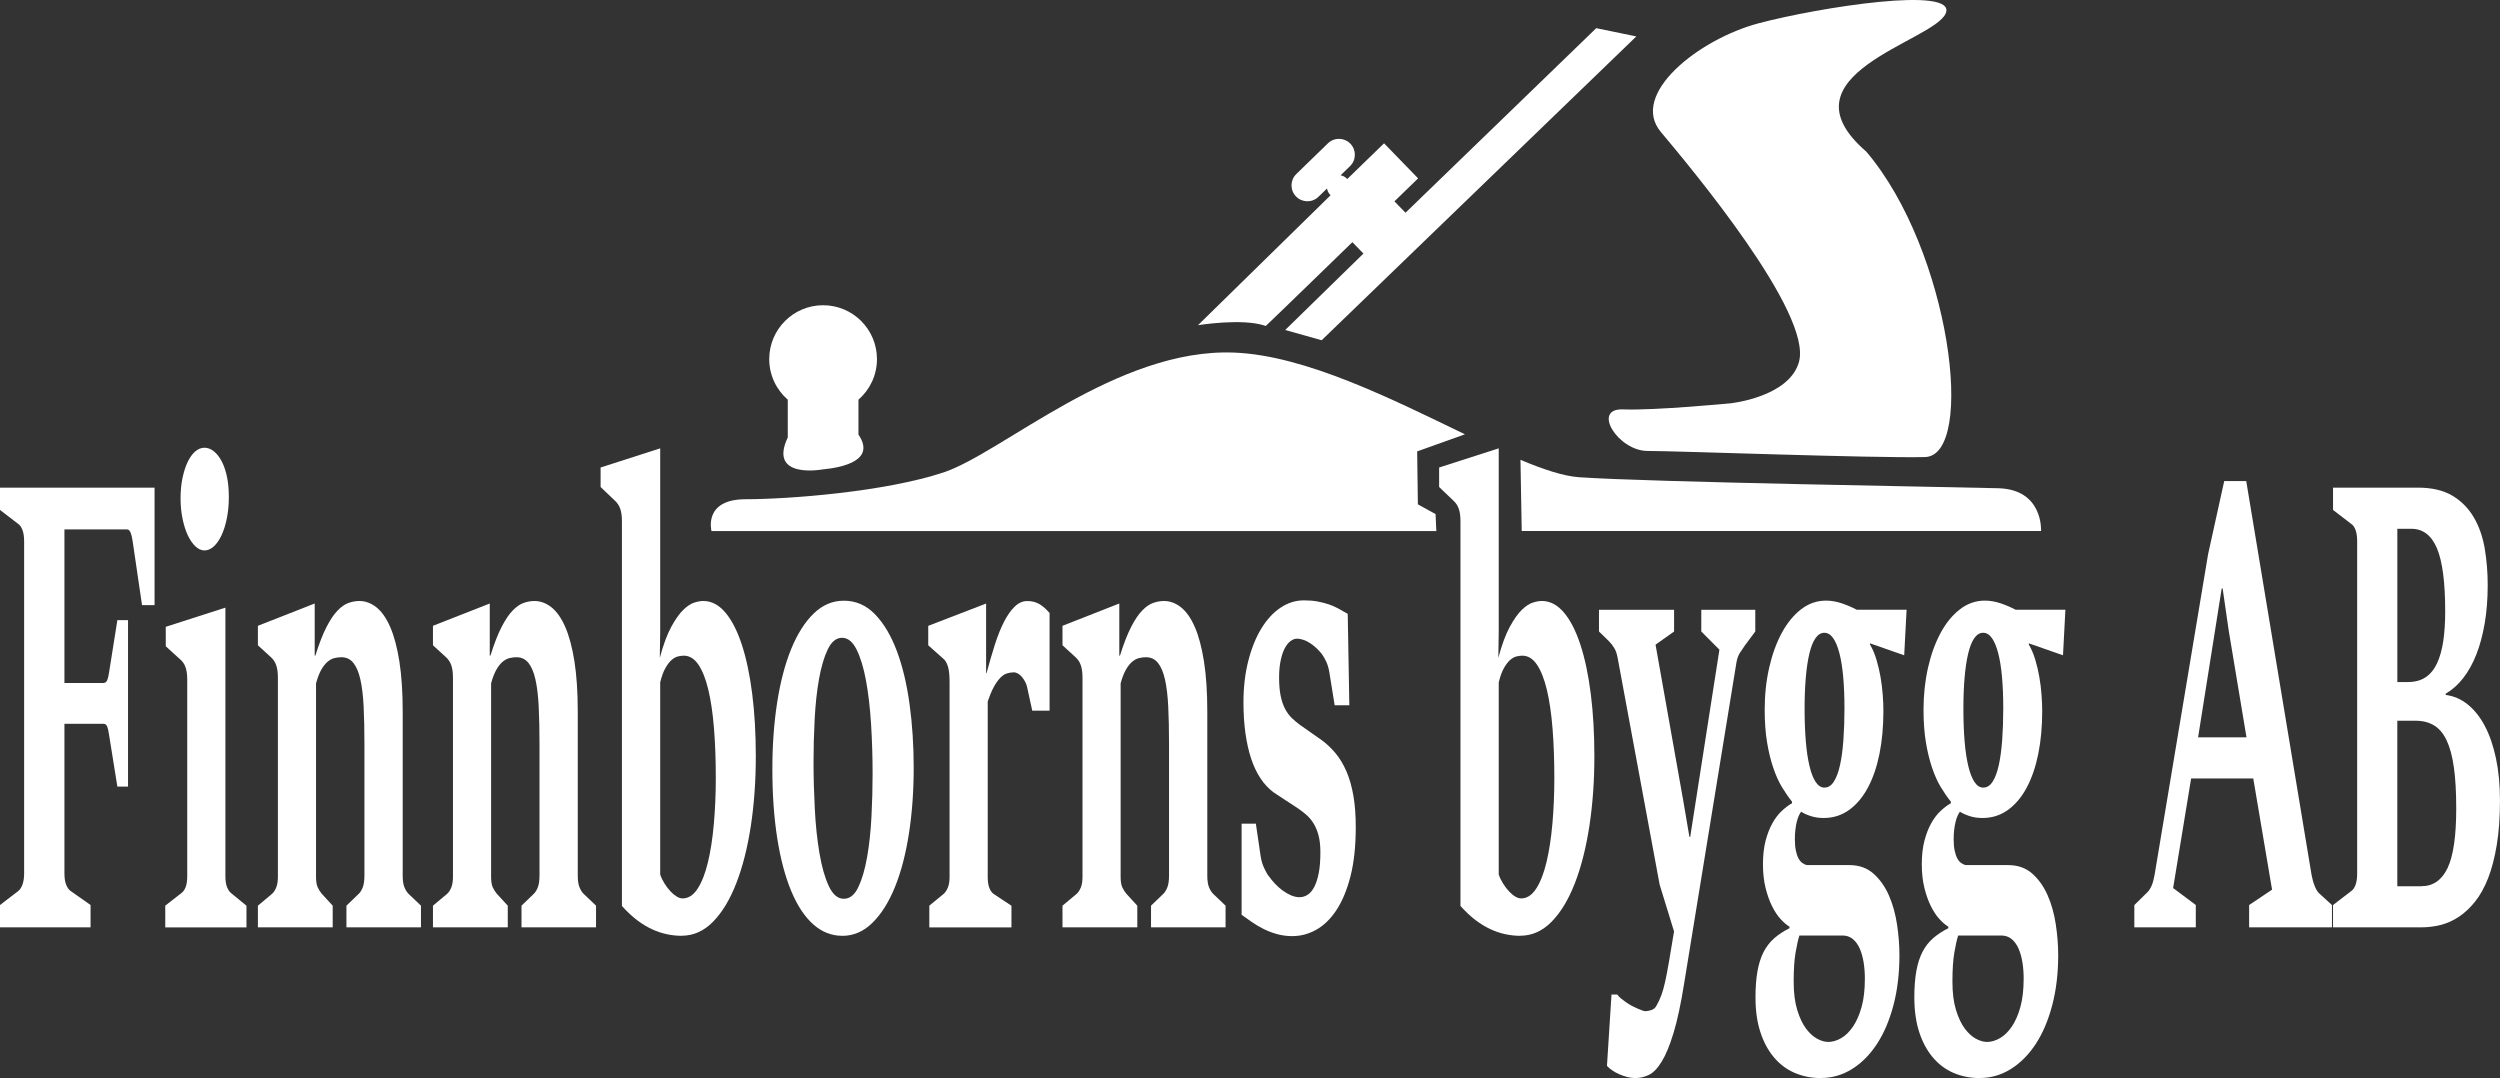
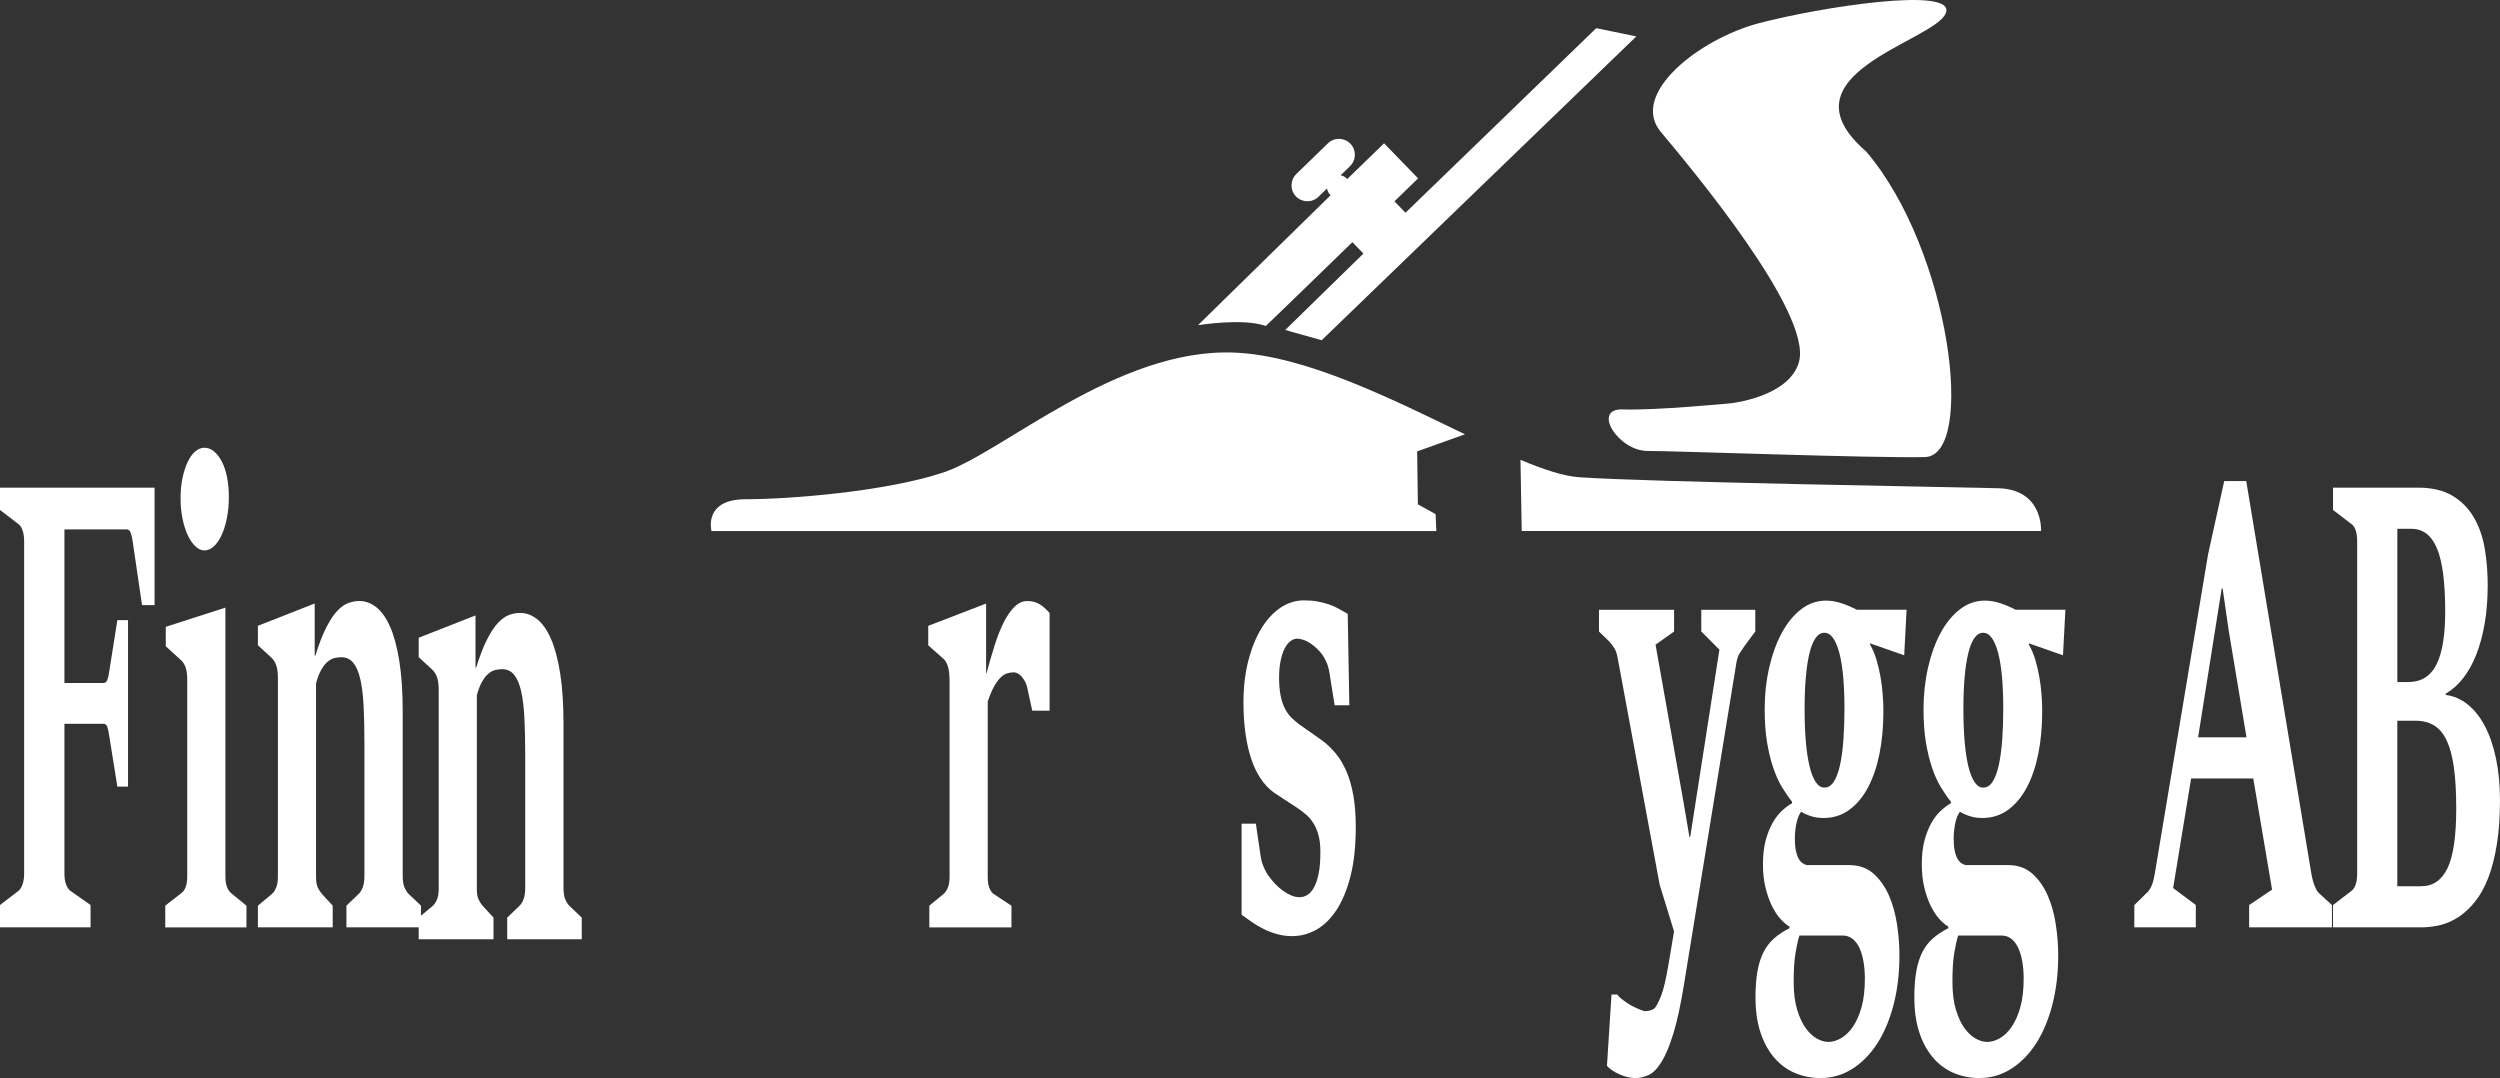
<svg xmlns="http://www.w3.org/2000/svg" id="Layer_1" width="750" height="323.42" viewBox="0 0 750 323.42">
  <rect x="0" y="0" width="750" height="323.42" fill="#333333" stroke="none" />
  <defs>
    <style>.cls-1{fill:#fff;fill-rule:evenodd;}</style>
  </defs>
  <path class="cls-1" d="M599.49,146.47c-13.56-.36-104.85-1.83-125.75-3.3-4.68-.33-10.7-2.32-17.6-5.22l.38,21.35h155.8s.73-12.47-12.83-12.83h0Z" />
  <path class="cls-1" d="M425.36,151.29l-.21-15.88,14.33-5.12c-21.73-10.47-47.68-23.62-69.13-24.51-35.2-1.47-69.66,30.06-87.25,35.93-17.6,5.86-46.56,8.06-59.39,8.06s-10.26,9.54-10.26,9.54h217.45l-.23-5.09-5.31-2.92h0Z" />
  <path class="cls-1" d="M379.74,97.78c.1,0,25.97-25.13,25.97-25.13l3.32,3.42-23.47,22.93,10.94,3.07L490.89,10.93l-12.02-2.48-57.22,55.37-3.32-3.42,7.1-6.89-10.21-10.52-11.05,10.72-.12-.13c-.53-.54-1.19-.87-1.88-.99l2.84-2.75c1.89-1.83,1.93-4.85.1-6.74-1.84-1.89-4.85-1.93-6.74-.1l-9.47,9.2c-1.89,1.83-1.93,4.85-.1,6.73,1.83,1.89,4.85,1.94,6.74.1l2.57-2.49c.1.69.41,1.36.94,1.9l.13.13-39.79,38.99s13.5-2.22,20.35.23h0Z" />
-   <path class="cls-1" d="M236.33,119.9v11.34c-5.99,12.63,10.44,9.59,10.44,9.59,6.39-.61,15.97-2.84,10.77-10.45v-10.48c3.4-2.96,5.55-7.31,5.55-12.17,0-8.93-7.24-16.16-16.16-16.16s-16.16,7.23-16.16,16.16c0,4.86,2.16,9.21,5.55,12.17h0Z" />
  <path class="cls-1" d="M539.71,108.53c-2.93,10.63-20.53,12.46-20.53,12.46,0,0-22.73,2.2-32.26,1.83-9.54-.37-1.47,12.46,7.33,12.46s67.82,2.2,83.22,1.84c15.4-.37,7.7-61.96-17.6-91.65-26.76-23.1,20.16-32.99,23.83-41.42,3.67-8.43-38.13-1.83-56.1,2.93-17.96,4.77-38.86,21.27-29.33,32.63,8.97,10.7,45.46,54.29,41.43,68.92h0Z" />
  <path class="cls-1" d="M0,271.51l5.52-4.24c.48-.38.89-1.01,1.22-1.89.33-.88.5-2.01.5-3.39v-99.59c0-1.38-.17-2.51-.5-3.39-.33-.88-.74-1.47-1.22-1.79l-5.52-4.24v-6.69h46.37v35.24h-3.76l-2.84-19.32c-.14-1-.34-1.82-.6-2.45-.27-.63-.63-.94-1.08-.94h-18.76v46.07h11.68c.56,0,.96-.3,1.18-.9.23-.59.41-1.36.54-2.31l2.48-15.64h3.2v49.94h-3.2l-2.48-15.46c-.16-1.13-.35-1.98-.56-2.54-.22-.56-.6-.85-1.16-.85h-11.68v44.85c0,1.45.17,2.59.52,3.44.35.85.77,1.46,1.28,1.84l6.04,4.24v6.69H0v-6.69h0Z" />
  <path class="cls-1" d="M61.33,165.13c-.93,0-1.83-.41-2.7-1.22-.86-.81-1.63-1.92-2.28-3.3s-1.18-3.03-1.58-4.95c-.4-1.92-.6-3.97-.6-6.17s.19-4.22.58-6.08c.39-1.85.9-3.45,1.54-4.8.64-1.35,1.39-2.41,2.26-3.16.87-.75,1.79-1.13,2.78-1.13,1.04,0,2,.38,2.9,1.13.9.75,1.68,1.78,2.34,3.06.66,1.29,1.18,2.83,1.54,4.62.36,1.79.54,3.79.54,5.99s-.19,4.36-.58,6.31c-.39,1.95-.92,3.64-1.58,5.09-.67,1.44-1.45,2.58-2.34,3.39-.9.82-1.83,1.22-2.82,1.22h0ZM49.57,271.7l4.84-3.77c.53-.38.96-.97,1.28-1.79.32-.81.48-1.92.48-3.3v-58.98c0-1.51-.17-2.75-.52-3.72-.34-.97-.91-1.78-1.68-2.4l-4.24-3.86v-5.84l17.89-5.75v80.56c0,1.38.16,2.48.5,3.3.34.82.74,1.41,1.22,1.79l4.6,3.77v6.5h-24.36v-6.5h0Z" />
  <path class="cls-1" d="M77.37,271.7l4.28-3.58c.48-.44.89-1.07,1.22-1.88.33-.82.5-1.89.5-3.21v-59.74c0-1.57-.18-2.84-.54-3.82-.36-.97-.92-1.78-1.66-2.41l-3.8-3.48v-5.84l17.04-6.69v15.64h.2c1.12-3.58,2.24-6.46,3.36-8.62,1.12-2.17,2.23-3.82,3.34-4.94,1.1-1.14,2.2-1.89,3.28-2.26,1.08-.38,2.15-.57,3.22-.57,1.82,0,3.51.63,5.1,1.88,1.59,1.26,2.97,3.22,4.14,5.89,1.17,2.67,2.09,6.11,2.76,10.32.66,4.21,1,9.23,1,15.07v49.19c0,1.51.16,2.67.5,3.49.34.82.74,1.48,1.22,1.98l3.76,3.58v6.5h-22.36v-6.5l3.72-3.58c.46-.44.85-1.08,1.18-1.93.33-.85.5-2.03.5-3.53v-39.48c0-4.27-.08-8.02-.24-11.26-.16-3.24-.49-5.94-.98-8.1-.49-2.17-1.19-3.82-2.1-4.95-.91-1.13-2.11-1.7-3.6-1.7-.64,0-1.31.08-2,.24-.7.15-1.37.5-2.04,1.04-.67.53-1.31,1.32-1.92,2.36-.61,1.04-1.16,2.44-1.64,4.19v58.04c0,1.38.17,2.44.5,3.16.33.72.74,1.36,1.22,1.93l3.28,3.58v6.5h-22.44v-6.5h0Z" />
-   <path class="cls-1" d="M129.89,271.7l4.28-3.58c.48-.44.89-1.07,1.22-1.88.33-.82.5-1.89.5-3.21v-59.74c0-1.57-.18-2.84-.54-3.82-.36-.97-.92-1.78-1.66-2.41l-3.8-3.48v-5.84l17.04-6.69v15.64h.2c1.12-3.58,2.24-6.46,3.36-8.62,1.12-2.17,2.23-3.82,3.34-4.94,1.11-1.14,2.2-1.89,3.28-2.26,1.08-.38,2.15-.57,3.22-.57,1.82,0,3.51.63,5.1,1.88,1.58,1.26,2.97,3.22,4.14,5.89,1.17,2.67,2.09,6.11,2.76,10.32.66,4.21,1,9.23,1,15.07v49.19c0,1.51.17,2.67.5,3.49.33.82.74,1.48,1.22,1.98l3.76,3.58v6.5h-22.36v-6.5l3.72-3.58c.45-.44.85-1.08,1.18-1.93.33-.85.5-2.03.5-3.53v-39.48c0-4.27-.08-8.02-.24-11.26-.16-3.24-.49-5.94-.98-8.1-.49-2.17-1.19-3.82-2.1-4.95-.91-1.13-2.11-1.7-3.6-1.7-.64,0-1.31.08-2,.24-.7.15-1.37.5-2.04,1.04-.67.53-1.31,1.32-1.92,2.36-.61,1.04-1.16,2.44-1.64,4.19v58.04c0,1.38.17,2.44.5,3.16.33.72.74,1.36,1.22,1.93l3.28,3.58v6.5h-22.44v-6.5h0Z" />
-   <path class="cls-1" d="M204.74,269.53c1.76,0,3.28-.97,4.54-2.92,1.27-1.95,2.3-4.58,3.1-7.92.8-3.33,1.39-7.17,1.78-11.54.38-4.36.58-8.96.58-13.8,0-5.4-.18-10.35-.54-14.84-.36-4.49-.93-8.35-1.7-11.59-.77-3.24-1.77-5.75-2.98-7.54-1.22-1.79-2.68-2.68-4.38-2.68-.54,0-1.12.08-1.76.23-.64.16-1.28.52-1.92,1.08s-1.26,1.38-1.86,2.45c-.6,1.07-1.11,2.48-1.54,4.24v57.66c.32.94.76,1.85,1.32,2.73.56.88,1.15,1.65,1.76,2.31.61.66,1.24,1.18,1.86,1.55.63.38,1.21.57,1.74.57h0ZM204.5,280.74c-1.49,0-2.98-.16-4.46-.48-1.48-.31-2.97-.81-4.46-1.5-1.49-.69-2.99-1.6-4.48-2.73-1.49-1.13-3-2.55-4.52-4.24v-115.42c0-1.51-.16-2.75-.5-3.72-.34-.97-.89-1.81-1.66-2.5l-4.24-4.05v-5.85l17.88-5.75v54.93l-.12,7.91c1.07-3.96,2.22-7.07,3.46-9.33,1.24-2.26,2.44-3.96,3.62-5.09,1.17-1.13,2.28-1.85,3.32-2.16,1.04-.32,1.9-.47,2.6-.47,2.48,0,4.69,1.15,6.64,3.44,1.95,2.29,3.6,5.51,4.96,9.65,1.36,4.15,2.4,9.06,3.12,14.75.72,5.69,1.08,11.92,1.08,18.7,0,7.48-.5,14.48-1.5,21.01-1,6.53-2.46,12.25-4.36,17.15-1.91,4.9-4.23,8.75-6.98,11.54-2.74,2.79-5.88,4.19-9.4,4.19h0Z" />
-   <path class="cls-1" d="M253.18,269.63c1.79,0,3.23-1.18,4.34-3.53,1.11-2.36,1.98-5.36,2.62-9,.64-3.64,1.07-7.68,1.3-12.11.23-4.43.34-8.71.34-12.86,0-5.09-.16-10.06-.46-14.93-.31-4.87-.81-9.22-1.52-13.05-.71-3.83-1.65-6.92-2.82-9.28-1.17-2.35-2.63-3.53-4.36-3.53s-3.19,1.16-4.3,3.49c-1.11,2.32-1.98,5.29-2.62,8.9-.64,3.61-1.07,7.62-1.3,12.01-.23,4.4-.34,8.67-.34,12.81,0,4.58.13,9.3.38,14.13.25,4.84.72,9.27,1.4,13.29.68,4.02,1.61,7.3,2.8,9.85,1.19,2.54,2.7,3.82,4.54,3.82h0ZM252.67,280.74c-3.23,0-6.13-1.15-8.7-3.44-2.58-2.29-4.77-5.61-6.58-9.94-1.81-4.33-3.22-9.59-4.2-15.78-.98-6.19-1.48-13.15-1.48-20.87,0-7.16.48-13.82,1.44-19.97.96-6.16,2.36-11.5,4.2-16.02,1.84-4.52,4.09-8.07,6.74-10.65,2.65-2.58,5.67-3.86,9.06-3.86,3.62,0,6.75,1.37,9.38,4.1,2.63,2.73,4.8,6.39,6.52,10.98,1.72,4.59,2.99,9.91,3.82,15.97.83,6.06,1.24,12.42,1.24,19.08,0,7.04-.48,13.63-1.44,19.79-.96,6.15-2.36,11.49-4.2,16.02-1.84,4.52-4.09,8.09-6.74,10.69-2.65,2.61-5.67,3.91-9.06,3.91h0Z" />
+   <path class="cls-1" d="M129.89,271.7c.48-.44.89-1.07,1.22-1.88.33-.82.5-1.89.5-3.21v-59.74c0-1.57-.18-2.84-.54-3.82-.36-.97-.92-1.78-1.66-2.41l-3.8-3.48v-5.84l17.04-6.69v15.64h.2c1.12-3.58,2.24-6.46,3.36-8.62,1.12-2.17,2.23-3.82,3.34-4.94,1.11-1.14,2.2-1.89,3.28-2.26,1.08-.38,2.15-.57,3.22-.57,1.82,0,3.51.63,5.1,1.88,1.58,1.26,2.97,3.22,4.14,5.89,1.17,2.67,2.09,6.11,2.76,10.32.66,4.21,1,9.23,1,15.07v49.19c0,1.51.17,2.67.5,3.49.33.82.74,1.48,1.22,1.98l3.76,3.58v6.5h-22.36v-6.5l3.72-3.58c.45-.44.85-1.08,1.18-1.93.33-.85.5-2.03.5-3.53v-39.48c0-4.27-.08-8.02-.24-11.26-.16-3.24-.49-5.94-.98-8.1-.49-2.17-1.19-3.82-2.1-4.95-.91-1.13-2.11-1.7-3.6-1.7-.64,0-1.31.08-2,.24-.7.15-1.37.5-2.04,1.04-.67.53-1.31,1.32-1.92,2.36-.61,1.04-1.16,2.44-1.64,4.19v58.04c0,1.38.17,2.44.5,3.16.33.72.74,1.36,1.22,1.93l3.28,3.58v6.5h-22.44v-6.5h0Z" />
  <path class="cls-1" d="M278.79,271.7l4.36-3.58c.48-.44.88-1.07,1.22-1.88.34-.82.5-1.89.5-3.21v-58.23c0-1-.03-1.9-.1-2.68-.07-.79-.19-1.48-.36-2.07-.18-.6-.4-1.12-.66-1.56-.27-.44-.61-.81-1.04-1.13l-4.24-3.77v-5.84l17.36-6.69v20.92h.12c.83-3.08,1.66-5.95,2.52-8.62.85-2.67,1.78-4.96,2.76-6.88.99-1.91,2.06-3.42,3.2-4.52,1.15-1.1,2.4-1.65,3.76-1.65.72,0,1.38.08,1.98.24.6.16,1.17.39,1.7.71.53.32,1.04.69,1.52,1.13.48.44.97.94,1.48,1.51v29.3h-5.2l-1.52-6.97c-.11-.56-.3-1.11-.58-1.65-.28-.53-.6-1.02-.96-1.46-.36-.44-.76-.79-1.2-1.04-.44-.25-.86-.38-1.26-.38-.72,0-1.42.11-2.1.33-.68.22-1.34.66-1.98,1.32-.64.66-1.27,1.54-1.88,2.64-.61,1.1-1.24,2.59-1.88,4.48v52.58c0,1.38.16,2.48.48,3.3.32.82.73,1.41,1.24,1.79l5.4,3.58v6.5h-24.64v-6.5h0Z" />
-   <path class="cls-1" d="M318.75,271.7l4.28-3.58c.48-.44.89-1.07,1.22-1.88.34-.82.5-1.89.5-3.21v-59.74c0-1.57-.18-2.84-.54-3.82-.36-.97-.91-1.78-1.66-2.41l-3.8-3.48v-5.84l17.04-6.69v15.64h.2c1.12-3.58,2.24-6.46,3.36-8.62,1.12-2.17,2.23-3.82,3.34-4.94,1.11-1.14,2.2-1.89,3.28-2.26,1.08-.38,2.15-.57,3.22-.57,1.81,0,3.51.63,5.1,1.88,1.58,1.26,2.97,3.22,4.14,5.89,1.17,2.67,2.09,6.11,2.76,10.32.66,4.21,1,9.23,1,15.07v49.19c0,1.51.17,2.67.5,3.49.33.82.74,1.48,1.22,1.98l3.76,3.58v6.5h-22.36v-6.5l3.72-3.58c.45-.44.85-1.08,1.18-1.93.33-.85.5-2.03.5-3.53v-39.48c0-4.27-.08-8.02-.24-11.26-.16-3.24-.49-5.94-.98-8.1-.49-2.17-1.19-3.82-2.1-4.95-.91-1.13-2.11-1.7-3.6-1.7-.64,0-1.31.08-2,.24-.69.15-1.37.5-2.04,1.04-.67.53-1.31,1.32-1.92,2.36-.61,1.04-1.16,2.44-1.64,4.19v58.04c0,1.38.17,2.44.5,3.16.34.72.74,1.36,1.22,1.93l3.28,3.58v6.5h-22.44v-6.5h0Z" />
  <path class="cls-1" d="M387.76,280.84c-1.66,0-3.21-.21-4.66-.61-1.45-.41-2.81-.93-4.06-1.56-1.25-.63-2.42-1.32-3.5-2.07-1.08-.76-2.1-1.48-3.06-2.17v-27.32h4.28l1.44,9.8c.11.69.25,1.34.44,1.93.19.6.4,1.15.64,1.65.24.5.48.98.72,1.41.24.44.48.79.72,1.04.48.69,1.07,1.41,1.78,2.17.7.75,1.46,1.43,2.28,2.03.81.6,1.65,1.08,2.52,1.46.87.37,1.71.56,2.54.56.9,0,1.74-.25,2.5-.76.76-.5,1.42-1.3,1.98-2.4.56-1.1,1-2.48,1.32-4.15.32-1.66.48-3.72.48-6.17,0-2.01-.19-3.72-.58-5.14-.39-1.42-.9-2.62-1.54-3.63-.64-1-1.39-1.87-2.24-2.59-.86-.72-1.75-1.39-2.68-2.02-1.33-.88-2.57-1.68-3.7-2.41-1.14-.72-2.25-1.46-3.34-2.21-1.44-1.07-2.72-2.43-3.84-4.1-1.12-1.66-2.06-3.63-2.82-5.89-.76-2.26-1.34-4.82-1.74-7.67-.4-2.86-.6-5.95-.6-9.28,0-4.53.48-8.67,1.44-12.44.96-3.77,2.26-7.01,3.9-9.71,1.64-2.7,3.56-4.79,5.76-6.27,2.2-1.47,4.54-2.21,7.02-2.21,1.52,0,2.88.11,4.08.33,1.2.22,2.32.51,3.34.85,1.02.34,2,.77,2.92,1.27.92.5,1.86,1.03,2.82,1.6l.48,27.42h-4.4l-1.59-9.89c-.19-1.19-.51-2.26-.94-3.2-.44-.94-.9-1.73-1.38-2.36-.45-.57-.96-1.12-1.52-1.65-.56-.53-1.17-1.02-1.82-1.46-.65-.44-1.33-.78-2.02-1.03-.69-.25-1.37-.38-2.04-.38s-1.28.24-1.92.71c-.64.47-1.21,1.18-1.72,2.12-.51.94-.92,2.17-1.24,3.67-.32,1.51-.48,3.24-.48,5.18,0,2.13.16,3.97.48,5.51.32,1.54.77,2.84,1.34,3.91.57,1.07,1.23,1.97,1.98,2.68.75.73,1.55,1.4,2.4,2.03,1.2.88,2.38,1.71,3.54,2.49,1.16.79,2.17,1.5,3.02,2.12,1.55,1.13,2.95,2.46,4.22,4,1.27,1.54,2.34,3.34,3.24,5.42.89,2.07,1.58,4.47,2.06,7.21.48,2.73.72,5.89.72,9.47,0,5.72-.53,10.63-1.58,14.75-1.06,4.11-2.47,7.51-4.24,10.18-1.77,2.67-3.8,4.63-6.08,5.89-2.28,1.26-4.63,1.88-7.06,1.88h0Z" />
  <path class="cls-1" d="M490.61,323.42c-.8,0-1.62-.11-2.46-.32-.84-.22-1.65-.51-2.42-.85-.77-.34-1.48-.74-2.12-1.18-.64-.44-1.15-.88-1.52-1.32l1.36-21.39h1.72c.32.44.71.85,1.18,1.23.47.38.97.75,1.52,1.13.54.38,1.11.72,1.7,1.04.58.31,1.14.58,1.66.8.52.22.99.41,1.4.56.41.15.74.24.98.24s.51-.03.82-.09c.31-.06.61-.14.92-.24.31-.09.59-.24.84-.42.25-.19.48-.44.66-.75.61-1.07,1.12-2.14,1.52-3.21.4-1.07.78-2.4,1.14-4,.36-1.6.75-3.61,1.16-6.03.41-2.42.92-5.48,1.54-9.19l-4.32-14.04-12.6-68.03c-.21-1.19-.55-2.17-1-2.92-.45-.75-.98-1.44-1.6-2.07l-3-2.92v-6.51h22.53v6.51l-5.56,3.95,8.4,47.3,1.76,10.36h.24l8.76-56.16-5.44-5.46v-6.51h16.2v6.51l-3.08,4.14c-.59.82-1.11,1.59-1.56,2.31-.46.72-.79,1.65-1,2.78l-15.72,96.48c-.99,6.16-2.05,11.09-3.18,14.79-1.13,3.71-2.32,6.57-3.56,8.58-1.24,2.01-2.52,3.33-3.84,3.95-1.32.63-2.66.94-4.02.94h0Z" />
  <path class="cls-1" d="M547.38,236.27c1.09,0,2.02-.6,2.78-1.79.76-1.19,1.38-2.84,1.84-4.94.47-2.11.81-4.62,1.02-7.54.21-2.92.32-6.11.32-9.56s-.13-6.58-.38-9.38c-.25-2.79-.63-5.16-1.14-7.11-.51-1.95-1.13-3.46-1.88-4.52-.75-1.07-1.63-1.6-2.64-1.6s-1.9.54-2.64,1.6c-.75,1.07-1.36,2.61-1.84,4.62-.48,2.01-.84,4.41-1.08,7.21-.24,2.8-.36,5.89-.36,9.28,0,3.64.12,6.91.36,9.8.24,2.89.61,5.37,1.1,7.44.49,2.07,1.11,3.67,1.86,4.81.75,1.13,1.64,1.7,2.68,1.7h0ZM548.38,312.59c1.31,0,2.62-.37,3.94-1.13,1.32-.75,2.51-1.92,3.58-3.48,1.06-1.57,1.92-3.53,2.58-5.89.66-2.36.98-5.2.98-8.53,0-1.7-.13-3.33-.38-4.9-.26-1.57-.65-2.95-1.18-4.14-.54-1.19-1.23-2.14-2.08-2.83-.85-.69-1.88-1.04-3.08-1.04h-12.92c-.4,1.25-.78,2.98-1.16,5.18-.37,2.2-.56,5.06-.56,8.57s.36,6.25,1.06,8.57c.71,2.32,1.59,4.19,2.64,5.6,1.06,1.41,2.17,2.43,3.36,3.06,1.19.63,2.26.94,3.22.94h0ZM546.29,323.42c-2.85,0-5.48-.52-7.88-1.55-2.41-1.03-4.48-2.59-6.22-4.66-1.75-2.07-3.11-4.6-4.08-7.59-.98-2.99-1.46-6.46-1.46-10.42,0-3.01.2-5.64.6-7.87.4-2.23,1.02-4.15,1.84-5.75.83-1.6,1.89-2.97,3.18-4.1,1.29-1.13,2.82-2.14,4.58-3.01v-.47c-.85-.5-1.74-1.26-2.66-2.26-.92-1-1.77-2.29-2.56-3.86-.78-1.57-1.44-3.41-1.96-5.51-.52-2.1-.78-4.48-.78-7.11s.27-5.06.8-7.07c.53-2.01,1.21-3.75,2.04-5.23.83-1.48,1.76-2.7,2.8-3.67,1.04-.97,2.07-1.75,3.08-2.31v-.48c-1.01-1.25-2.01-2.7-3-4.33-.99-1.63-1.86-3.56-2.62-5.8-.76-2.23-1.38-4.77-1.86-7.63-.48-2.86-.72-6.14-.72-9.85,0-4.46.45-8.67,1.36-12.63.9-3.95,2.17-7.43,3.78-10.41,1.62-2.98,3.55-5.34,5.8-7.07,2.25-1.73,4.74-2.59,7.46-2.59,1.55,0,3.11.27,4.7.8,1.58.54,3.09,1.18,4.5,1.93h14.97l-.72,13.67-10.24-3.58v.38c.78,1.32,1.41,2.83,1.92,4.52.51,1.7.91,3.43,1.22,5.19.31,1.76.53,3.53.66,5.32.14,1.79.2,3.44.2,4.95,0,4.65-.4,8.92-1.18,12.81-.79,3.9-1.95,7.27-3.48,10.13-1.53,2.86-3.42,5.09-5.64,6.69-2.23,1.6-4.77,2.4-7.62,2.4-1.41,0-2.7-.19-3.86-.57-1.16-.38-2.13-.81-2.9-1.32-.24.31-.47.72-.7,1.22-.23.5-.43,1.1-.6,1.79-.17.69-.32,1.48-.42,2.36-.11.88-.16,1.82-.16,2.83,0,1.38.1,2.54.3,3.48.2.95.46,1.71.78,2.31.32.6.69,1.05,1.12,1.37.43.32.88.54,1.36.66h12.77c2.9,0,5.31.85,7.23,2.54,1.92,1.7,3.46,3.87,4.63,6.5,1.16,2.64,1.97,5.56,2.46,8.76.48,3.2.72,6.28.72,9.23,0,5.46-.6,10.47-1.8,15.03-1.2,4.55-2.86,8.43-4.97,11.64-2.1,3.2-4.59,5.7-7.46,7.49-2.87,1.79-5.97,2.68-9.3,2.68h0Z" />
  <path class="cls-1" d="M595.02,236.27c1.09,0,2.02-.6,2.78-1.79.76-1.19,1.37-2.84,1.84-4.94.46-2.11.8-4.62,1.02-7.54.21-2.92.32-6.11.32-9.56s-.13-6.58-.38-9.38c-.25-2.79-.63-5.16-1.14-7.11-.5-1.95-1.13-3.46-1.88-4.52-.75-1.07-1.63-1.6-2.64-1.6s-1.9.54-2.64,1.6c-.75,1.07-1.36,2.61-1.84,4.62-.48,2.01-.84,4.41-1.08,7.21-.24,2.8-.36,5.89-.36,9.28,0,3.64.12,6.91.36,9.8.24,2.89.61,5.37,1.1,7.44.49,2.07,1.11,3.67,1.86,4.81.75,1.13,1.64,1.7,2.68,1.7h0ZM596.02,312.59c1.31,0,2.62-.37,3.94-1.13,1.32-.75,2.52-1.92,3.58-3.48,1.06-1.57,1.93-3.53,2.58-5.89.65-2.36.98-5.2.98-8.53,0-1.7-.13-3.33-.38-4.9-.26-1.57-.65-2.95-1.18-4.14-.54-1.19-1.23-2.14-2.08-2.83-.86-.69-1.88-1.04-3.09-1.04h-12.92c-.4,1.25-.79,2.98-1.16,5.18-.37,2.2-.56,5.06-.56,8.57s.35,6.25,1.06,8.57c.71,2.32,1.59,4.19,2.64,5.6,1.06,1.41,2.18,2.43,3.36,3.06,1.19.63,2.26.94,3.22.94h0ZM593.94,323.42c-2.85,0-5.48-.52-7.88-1.55-2.4-1.03-4.48-2.59-6.22-4.66-1.75-2.07-3.11-4.6-4.08-7.59-.97-2.99-1.46-6.46-1.46-10.42,0-3.01.2-5.64.6-7.87.4-2.23,1.01-4.15,1.84-5.75.82-1.6,1.89-2.97,3.18-4.1,1.3-1.13,2.82-2.14,4.58-3.01v-.47c-.85-.5-1.74-1.26-2.66-2.26-.92-1-1.77-2.29-2.56-3.86-.78-1.57-1.44-3.41-1.96-5.51-.52-2.1-.78-4.48-.78-7.11s.27-5.06.8-7.07c.53-2.01,1.21-3.75,2.04-5.23.82-1.48,1.76-2.7,2.8-3.67,1.04-.97,2.07-1.75,3.08-2.31v-.48c-1.01-1.25-2.01-2.7-3-4.33-.99-1.63-1.86-3.56-2.62-5.8-.76-2.23-1.38-4.77-1.86-7.63-.48-2.86-.72-6.14-.72-9.85,0-4.46.46-8.67,1.36-12.63.9-3.95,2.17-7.43,3.78-10.41,1.61-2.98,3.55-5.34,5.8-7.07,2.25-1.73,4.74-2.59,7.46-2.59,1.55,0,3.11.27,4.7.8,1.59.54,3.09,1.18,4.5,1.93h14.96l-.72,13.67-10.24-3.58v.38c.77,1.32,1.41,2.83,1.92,4.52.51,1.7.92,3.43,1.22,5.19.31,1.76.53,3.53.66,5.32.14,1.79.2,3.44.2,4.95,0,4.65-.39,8.92-1.18,12.81-.79,3.9-1.95,7.27-3.48,10.13-1.53,2.86-3.41,5.09-5.64,6.69-2.22,1.6-4.77,2.4-7.62,2.4-1.41,0-2.7-.19-3.86-.57-1.16-.38-2.13-.81-2.9-1.32-.24.31-.47.72-.7,1.22-.23.5-.43,1.1-.6,1.79-.17.69-.31,1.48-.42,2.36-.11.88-.16,1.82-.16,2.83,0,1.38.1,2.54.3,3.48.2.95.46,1.71.78,2.31.32.6.69,1.05,1.12,1.37.43.32.88.54,1.36.66h12.76c2.9,0,5.32.85,7.24,2.54,1.92,1.7,3.46,3.87,4.62,6.5,1.16,2.64,1.98,5.56,2.46,8.76.48,3.2.72,6.28.72,9.23,0,5.46-.6,10.47-1.8,15.03-1.2,4.55-2.85,8.43-4.96,11.64-2.11,3.2-4.59,5.7-7.46,7.49-2.87,1.79-5.97,2.68-9.3,2.68h0Z" />
  <path class="cls-1" d="M673.95,221.2l-5.32-31.94-1.84-12.72h-.28l-7.08,44.66h14.52ZM640.31,271.51l3.84-3.77c1.07-1,1.81-2.8,2.24-5.37l16.04-96.11,4.84-21.95h6.6l19.6,118.16c.22,1.19.52,2.29.92,3.29.4,1.01.83,1.73,1.28,2.17l3.92,3.58v6.69h-24.85v-6.69l6.88-4.62-5.64-33.36h-18.64l-5.4,32.88,6.8,5.09v6.69h-18.44v-6.69h0Z" />
  <path class="cls-1" d="M726.44,265.86c3.49,0,6.1-1.82,7.84-5.46,1.73-3.64,2.59-9.61,2.59-17.9,0-4.84-.23-8.92-.7-12.25-.46-3.33-1.19-6.03-2.16-8.1-.97-2.07-2.23-3.58-3.78-4.52-1.55-.94-3.39-1.41-5.52-1.41h-5.52v49.65h7.24ZM722.4,204.61c2.08,0,3.83-.47,5.26-1.41,1.42-.94,2.57-2.34,3.44-4.19.87-1.85,1.49-4.08,1.88-6.69.39-2.6.58-5.57.58-8.9,0-8.73-.83-15.04-2.48-18.94-1.65-3.89-4.2-5.84-7.64-5.84h-4.24v45.98h3.2ZM699.91,271.51l5.52-4.24c.53-.38.95-1.01,1.26-1.89.31-.88.46-2.01.46-3.39v-99.59c0-1.38-.16-2.51-.48-3.39-.32-.88-.73-1.47-1.24-1.79l-5.52-4.24v-6.69h25.44c4.24,0,7.72.82,10.42,2.45,2.7,1.63,4.84,3.82,6.42,6.55,1.58,2.73,2.65,5.84,3.24,9.33.58,3.49.88,7.11.88,10.88,0,4.14-.3,7.98-.9,11.49-.6,3.52-1.44,6.64-2.52,9.38-1.08,2.73-2.4,5.09-3.94,7.07-1.54,1.98-3.29,3.53-5.24,4.66v.38c2.43.31,4.63,1.27,6.62,2.87,1.98,1.6,3.7,3.75,5.12,6.45,1.43,2.7,2.54,5.94,3.34,9.71.8,3.77,1.2,7.98,1.2,12.63,0,5.02-.32,9.47-.96,13.33-.64,3.86-1.51,7.2-2.6,9.99-1.09,2.79-2.4,5.13-3.9,7.01-1.51,1.89-3.14,3.41-4.88,4.57-1.75,1.16-3.58,1.98-5.49,2.45-1.91.47-3.82.71-5.74.71h-26.52v-6.69h0Z" />
-   <path class="cls-1" d="M456.3,269.53c1.76,0,3.27-.97,4.54-2.92,1.27-1.95,2.3-4.58,3.1-7.92.8-3.33,1.39-7.17,1.78-11.54.39-4.36.58-8.96.58-13.8,0-5.4-.18-10.35-.54-14.84-.36-4.49-.93-8.35-1.7-11.59-.78-3.24-1.77-5.75-2.98-7.54-1.21-1.79-2.68-2.68-4.38-2.68-.53,0-1.12.08-1.76.23-.64.16-1.28.52-1.92,1.08-.64.57-1.26,1.38-1.86,2.45-.6,1.07-1.11,2.48-1.54,4.24v57.66c.32.94.76,1.85,1.32,2.73.56.88,1.15,1.65,1.76,2.31.62.66,1.24,1.18,1.86,1.55.63.38,1.21.57,1.74.57h0ZM456.06,280.74c-1.49,0-2.98-.16-4.46-.48-1.48-.31-2.97-.81-4.46-1.5-1.49-.69-2.99-1.6-4.48-2.73-1.49-1.13-3-2.55-4.52-4.24v-115.42c0-1.51-.16-2.75-.5-3.72-.34-.97-.89-1.81-1.66-2.5l-4.24-4.05v-5.85l17.88-5.75v54.93l-.12,7.91c1.07-3.96,2.22-7.07,3.46-9.33,1.24-2.26,2.44-3.96,3.62-5.09,1.18-1.13,2.28-1.85,3.33-2.16,1.04-.32,1.9-.47,2.6-.47,2.48,0,4.69,1.15,6.64,3.44,1.95,2.29,3.6,5.51,4.96,9.65,1.36,4.15,2.4,9.06,3.12,14.75.72,5.69,1.08,11.92,1.08,18.7,0,7.48-.5,14.48-1.5,21.01-1,6.53-2.46,12.25-4.36,17.15-1.91,4.9-4.23,8.75-6.98,11.54-2.75,2.79-5.88,4.19-9.4,4.19h0Z" />
</svg>